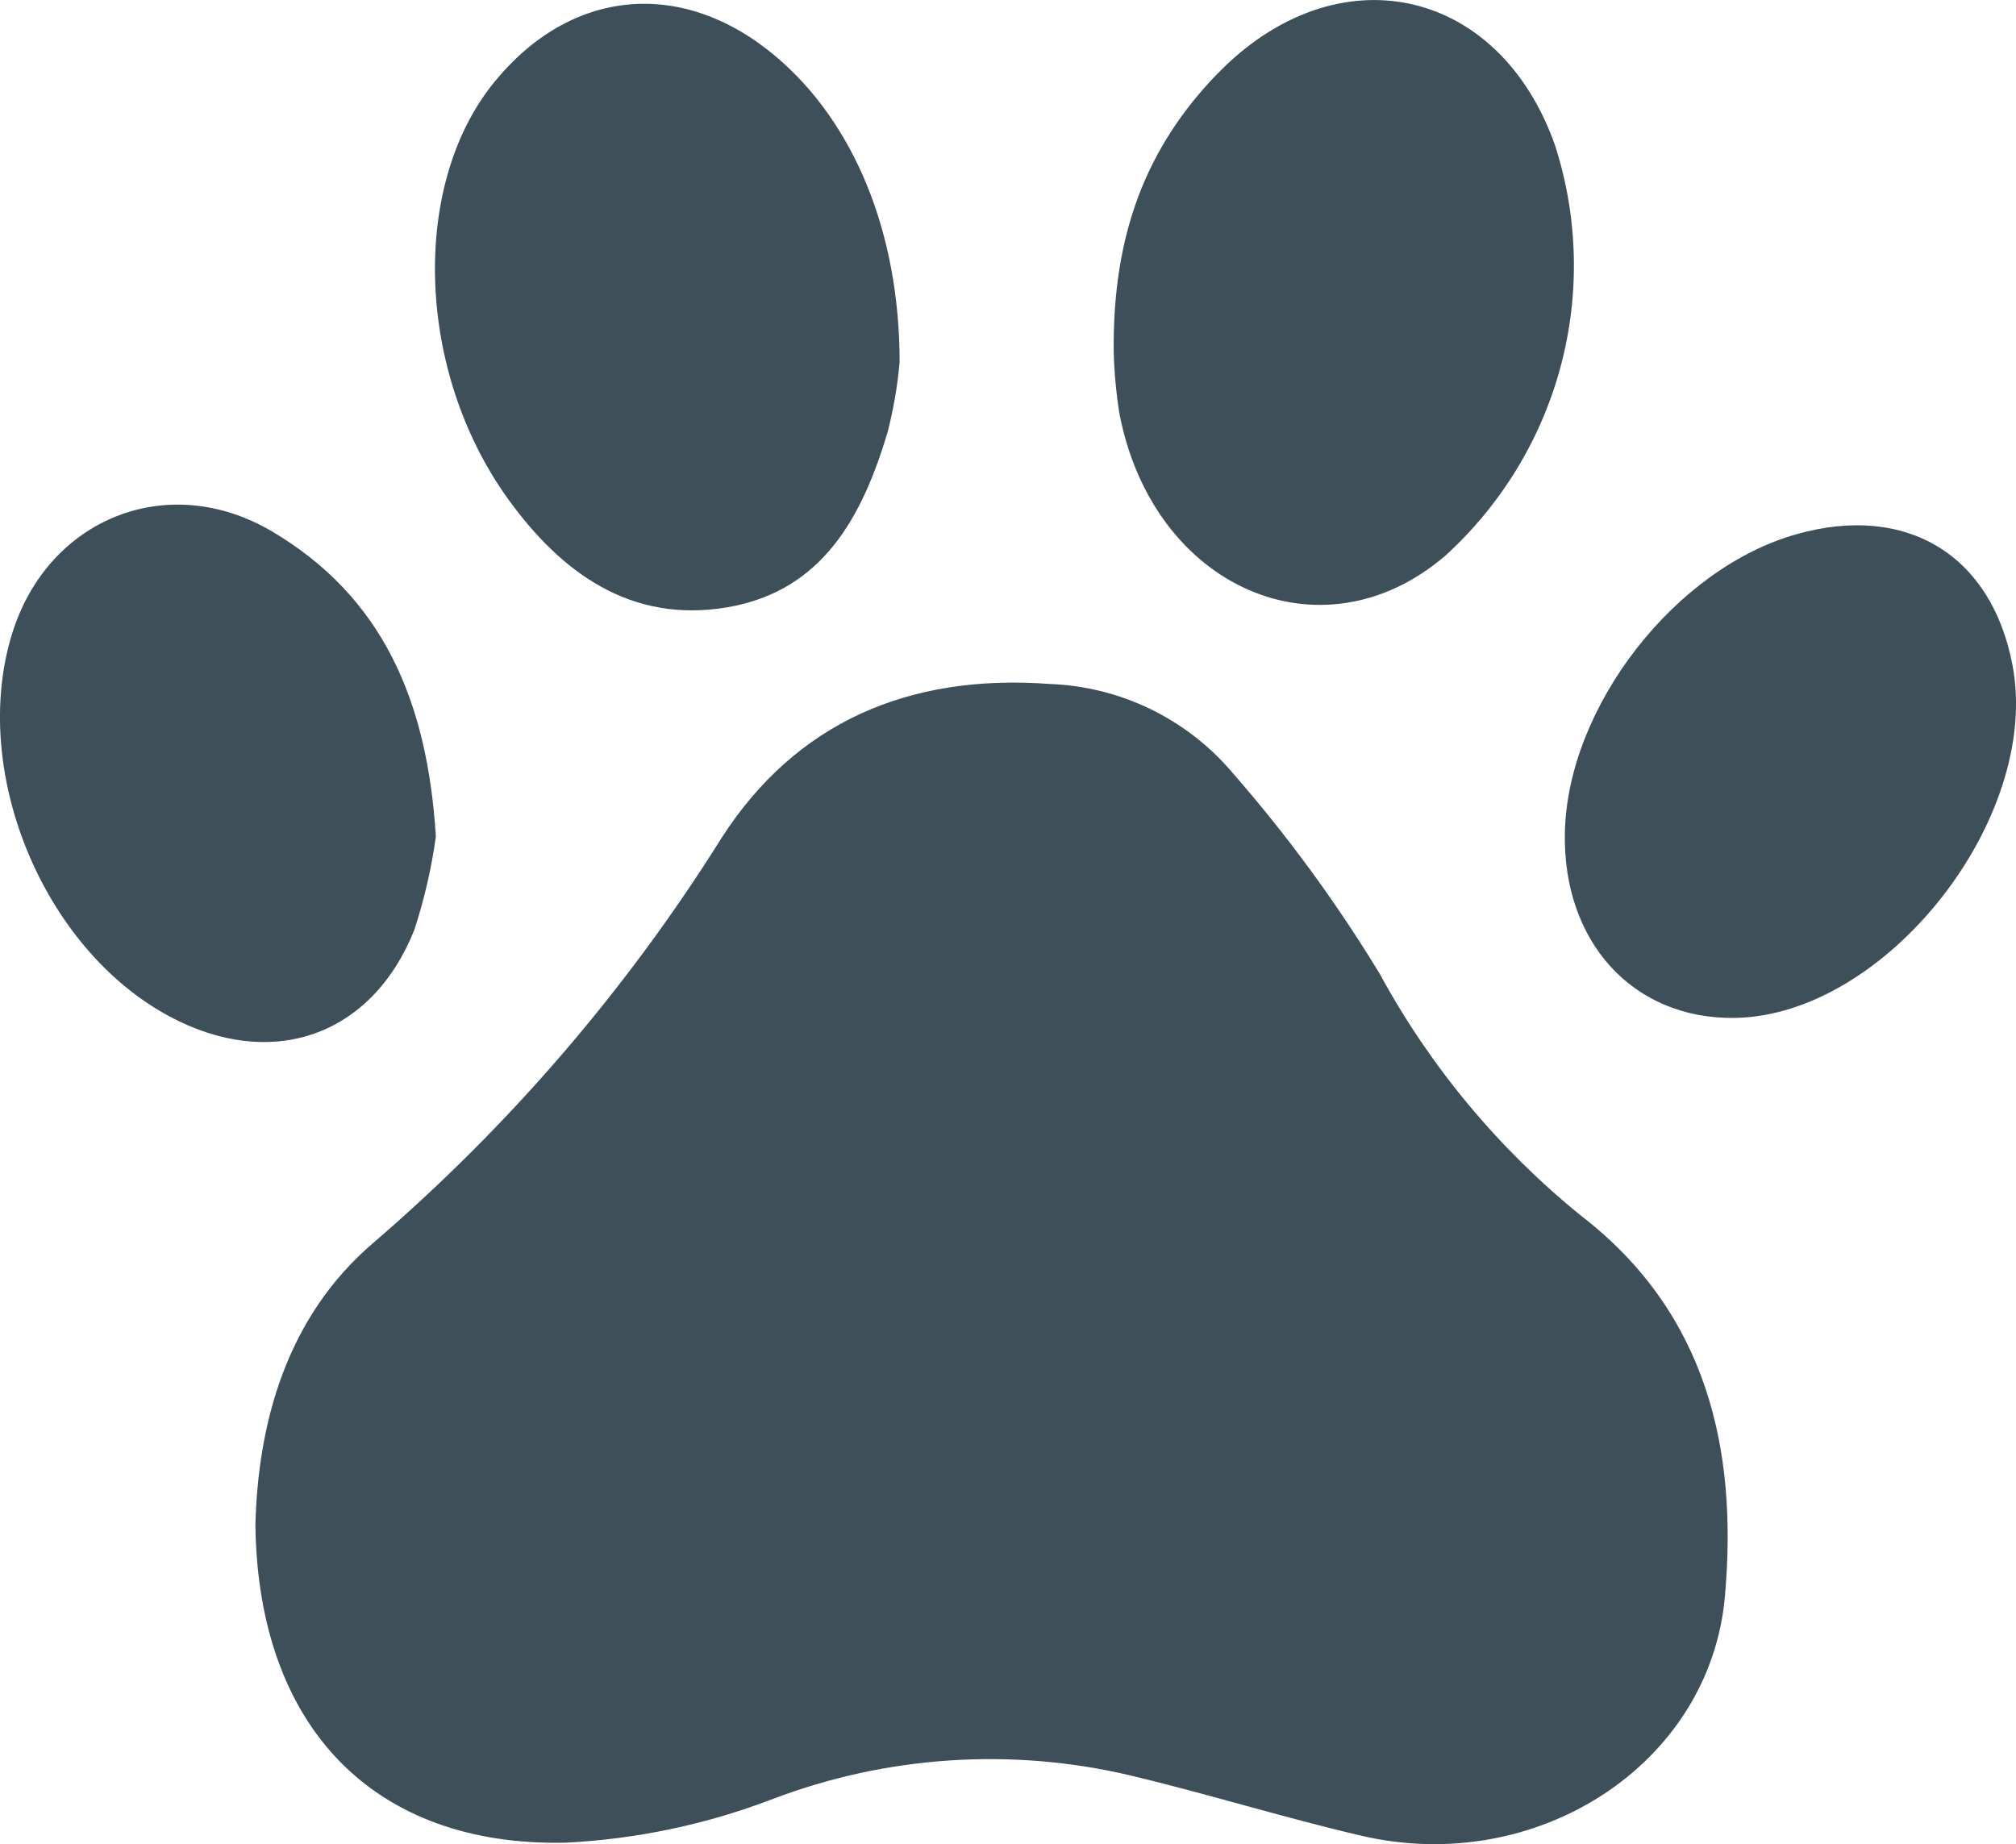
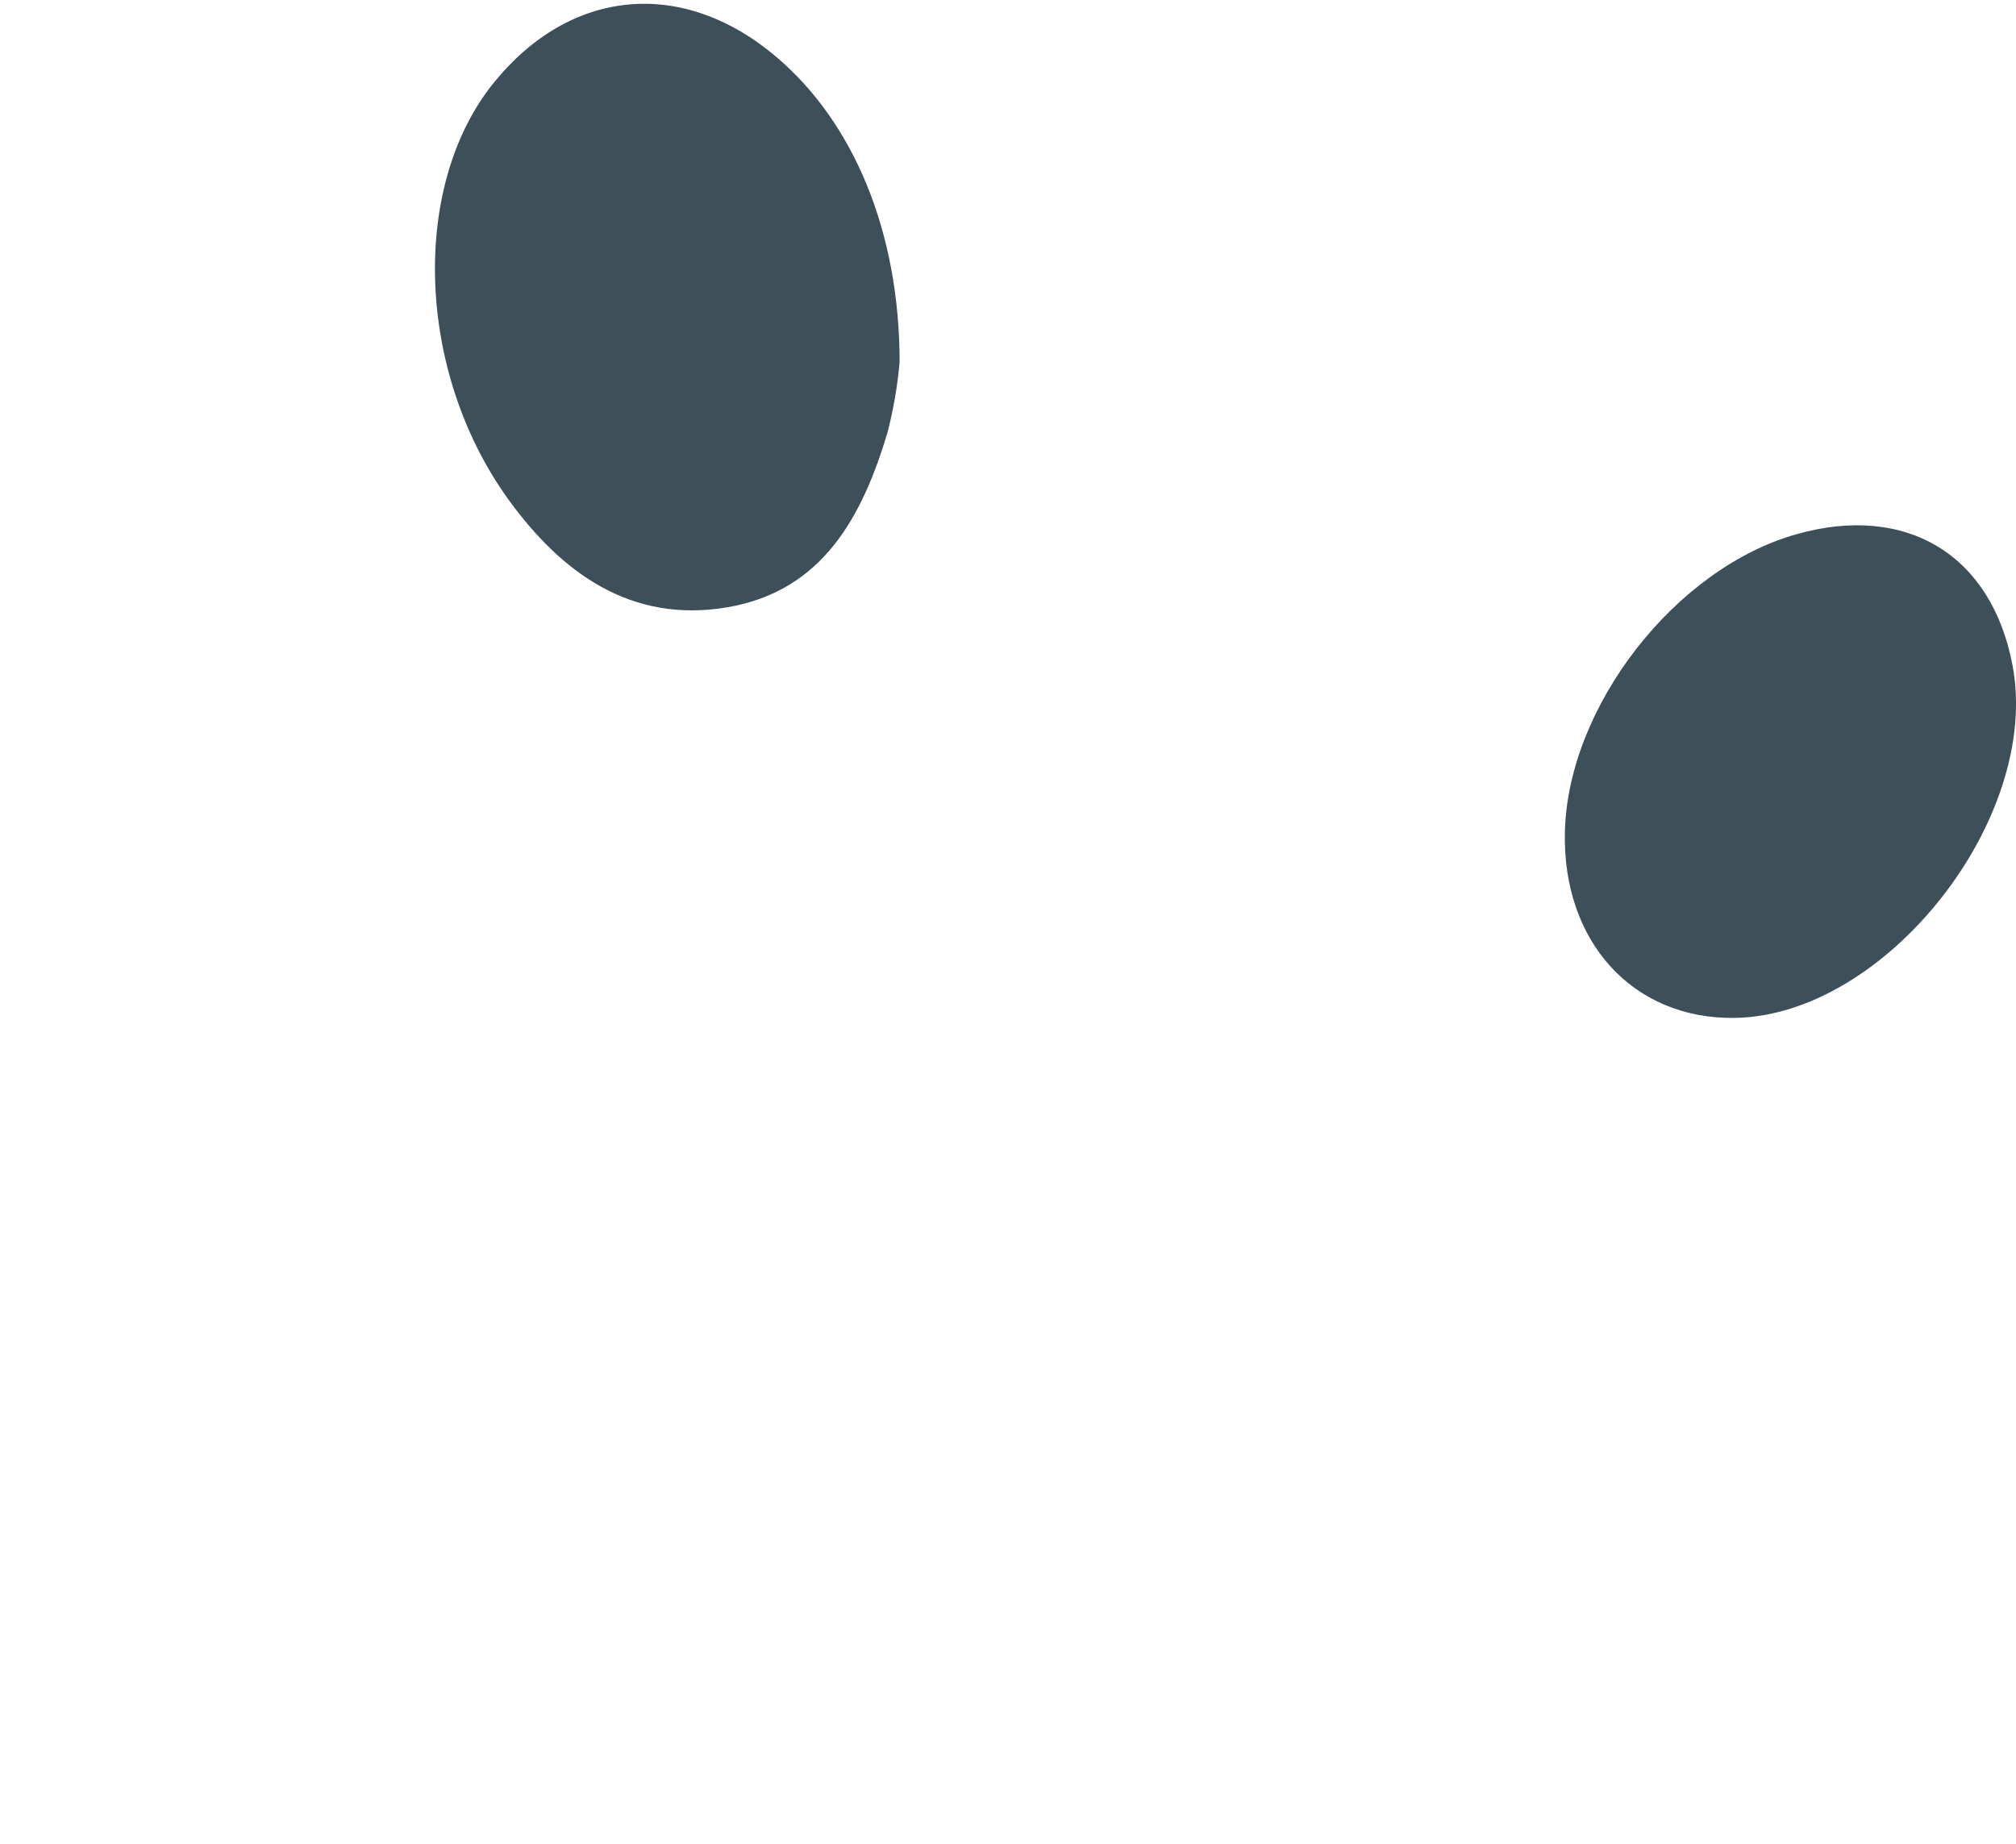
<svg xmlns="http://www.w3.org/2000/svg" fill="none" height="43" viewBox="0 0 47 43" width="47">
  <g fill="#3d4f59">
-     <path d="m28.376 1.725c-1.653 1.711-2.445 3.746-2.411 6.494.013.471.056.94.129 1.405.776 4.086 4.714 5.807 7.599 3.335 1.304-1.187 2.239-2.72 2.692-4.418.453-1.698.406-3.49-.135-5.162-1.32-3.72-5.112-4.511-7.873-1.653z" />
    <path d="m20.972 8.461c-.05.548-.144 1.091-.281 1.624-.583 1.943-1.501 3.695-3.735 4.075-2.249.382-3.873-.809-5.109-2.522-2.149-2.981-2.272-7.298-.349-9.692 1.792-2.23 4.42-2.474 6.607-.614 1.782 1.515 2.871 4.053 2.868 7.129z" />
-     <path d="m5.954 35.566c.058-2.335.698-4.849 2.77-6.605 3.159-2.72 5.888-5.895 8.097-9.421 1.731-2.696 4.367-3.837 7.66-3.592.808.031 1.6.228 2.328.579.727.351 1.373.847 1.897 1.459 1.289 1.471 2.447 3.051 3.461 4.721 1.176 2.164 2.768 4.078 4.686 5.634 2.948 2.268 3.665 5.461 3.361 8.88-.35 3.939-4.407 6.527-8.465 5.584-.943-.219-1.877-.475-2.811-.731-.864-.236-1.728-.473-2.6-.681-2.767-.649-5.667-.456-8.322.553-1.546.593-3.177.937-4.832 1.019-4.451.096-7.165-2.673-7.23-7.401z" />
-     <path d="m10.162 19.501c-.102.742-.271 1.473-.504 2.185-.996 2.487-3.333 3.282-5.701 2.016-2.965-1.584-4.671-5.743-3.67-8.942.836-2.673 3.63-3.804 6.062-2.365 2.561 1.518 3.615 3.928 3.812 7.106z" />
+     <path d="m10.162 19.501z" />
    <path d="m36.483 19.399c-.06 2.561 1.587 4.367 3.954 4.335 3.523-.047 7.153-4.648 6.483-8.216-.484-2.577-2.469-3.787-5.035-3.063-2.826.794-5.333 4.016-5.402 6.943z" />
  </g>
</svg>